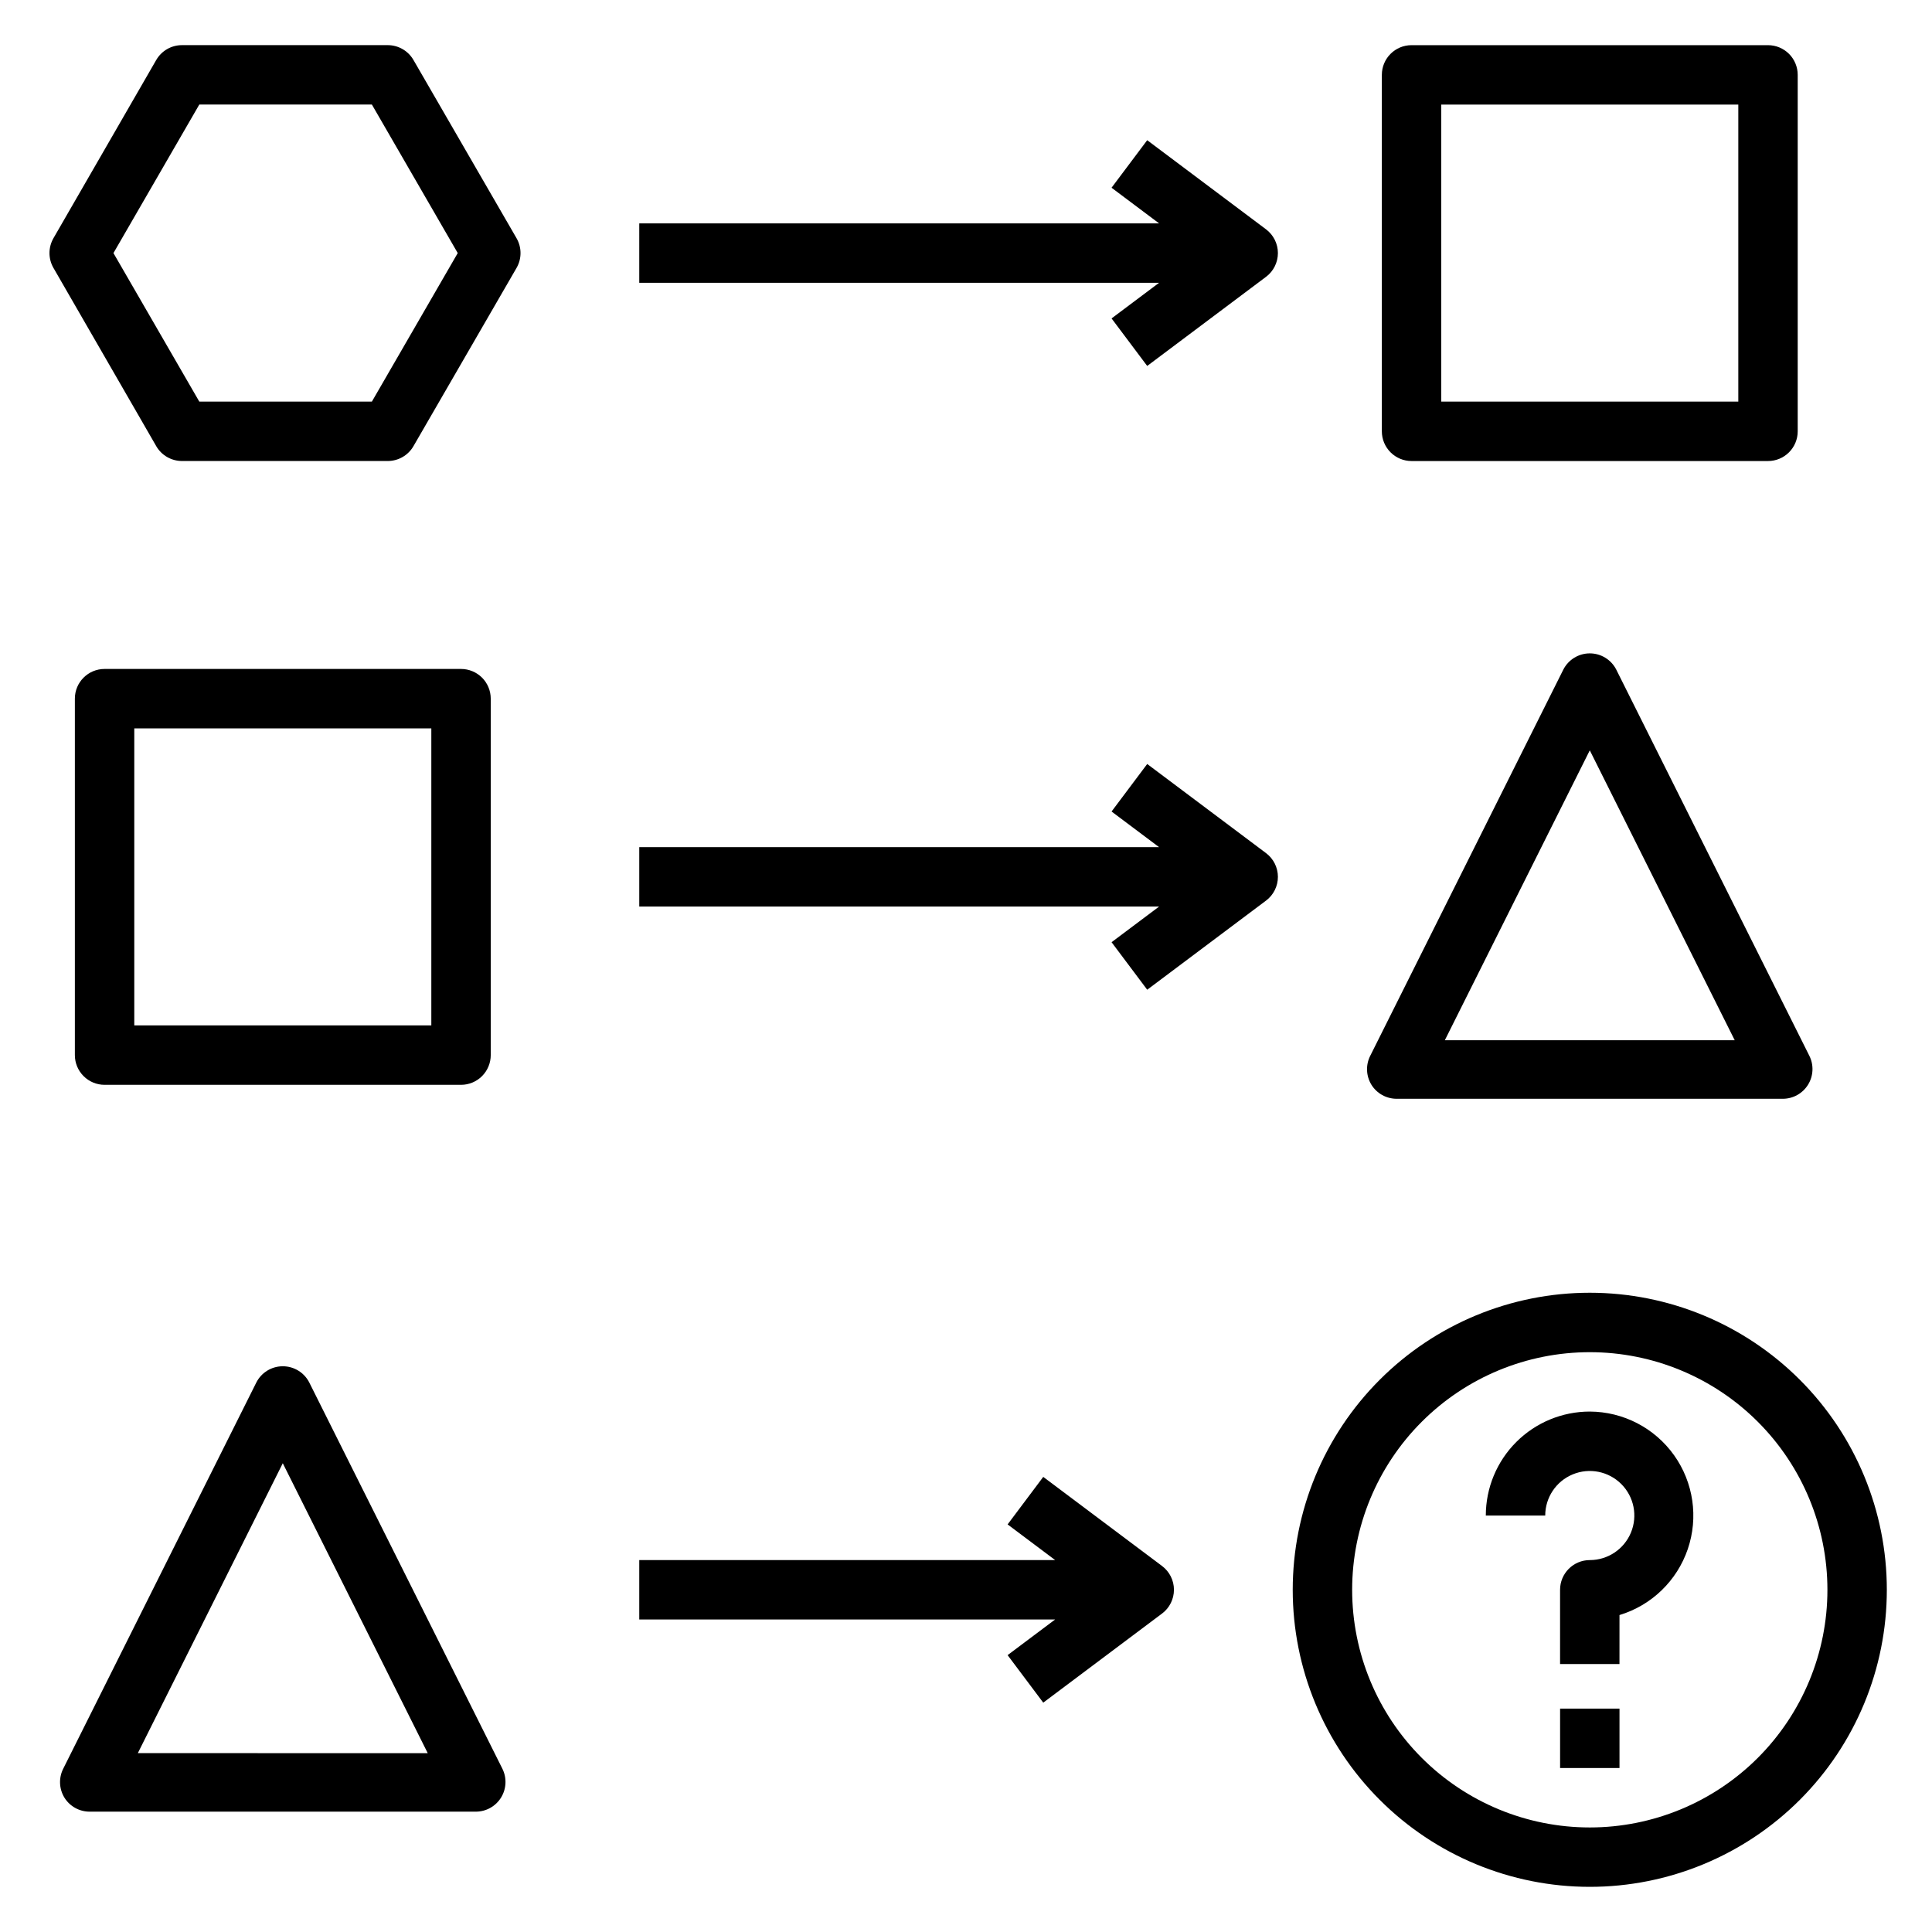
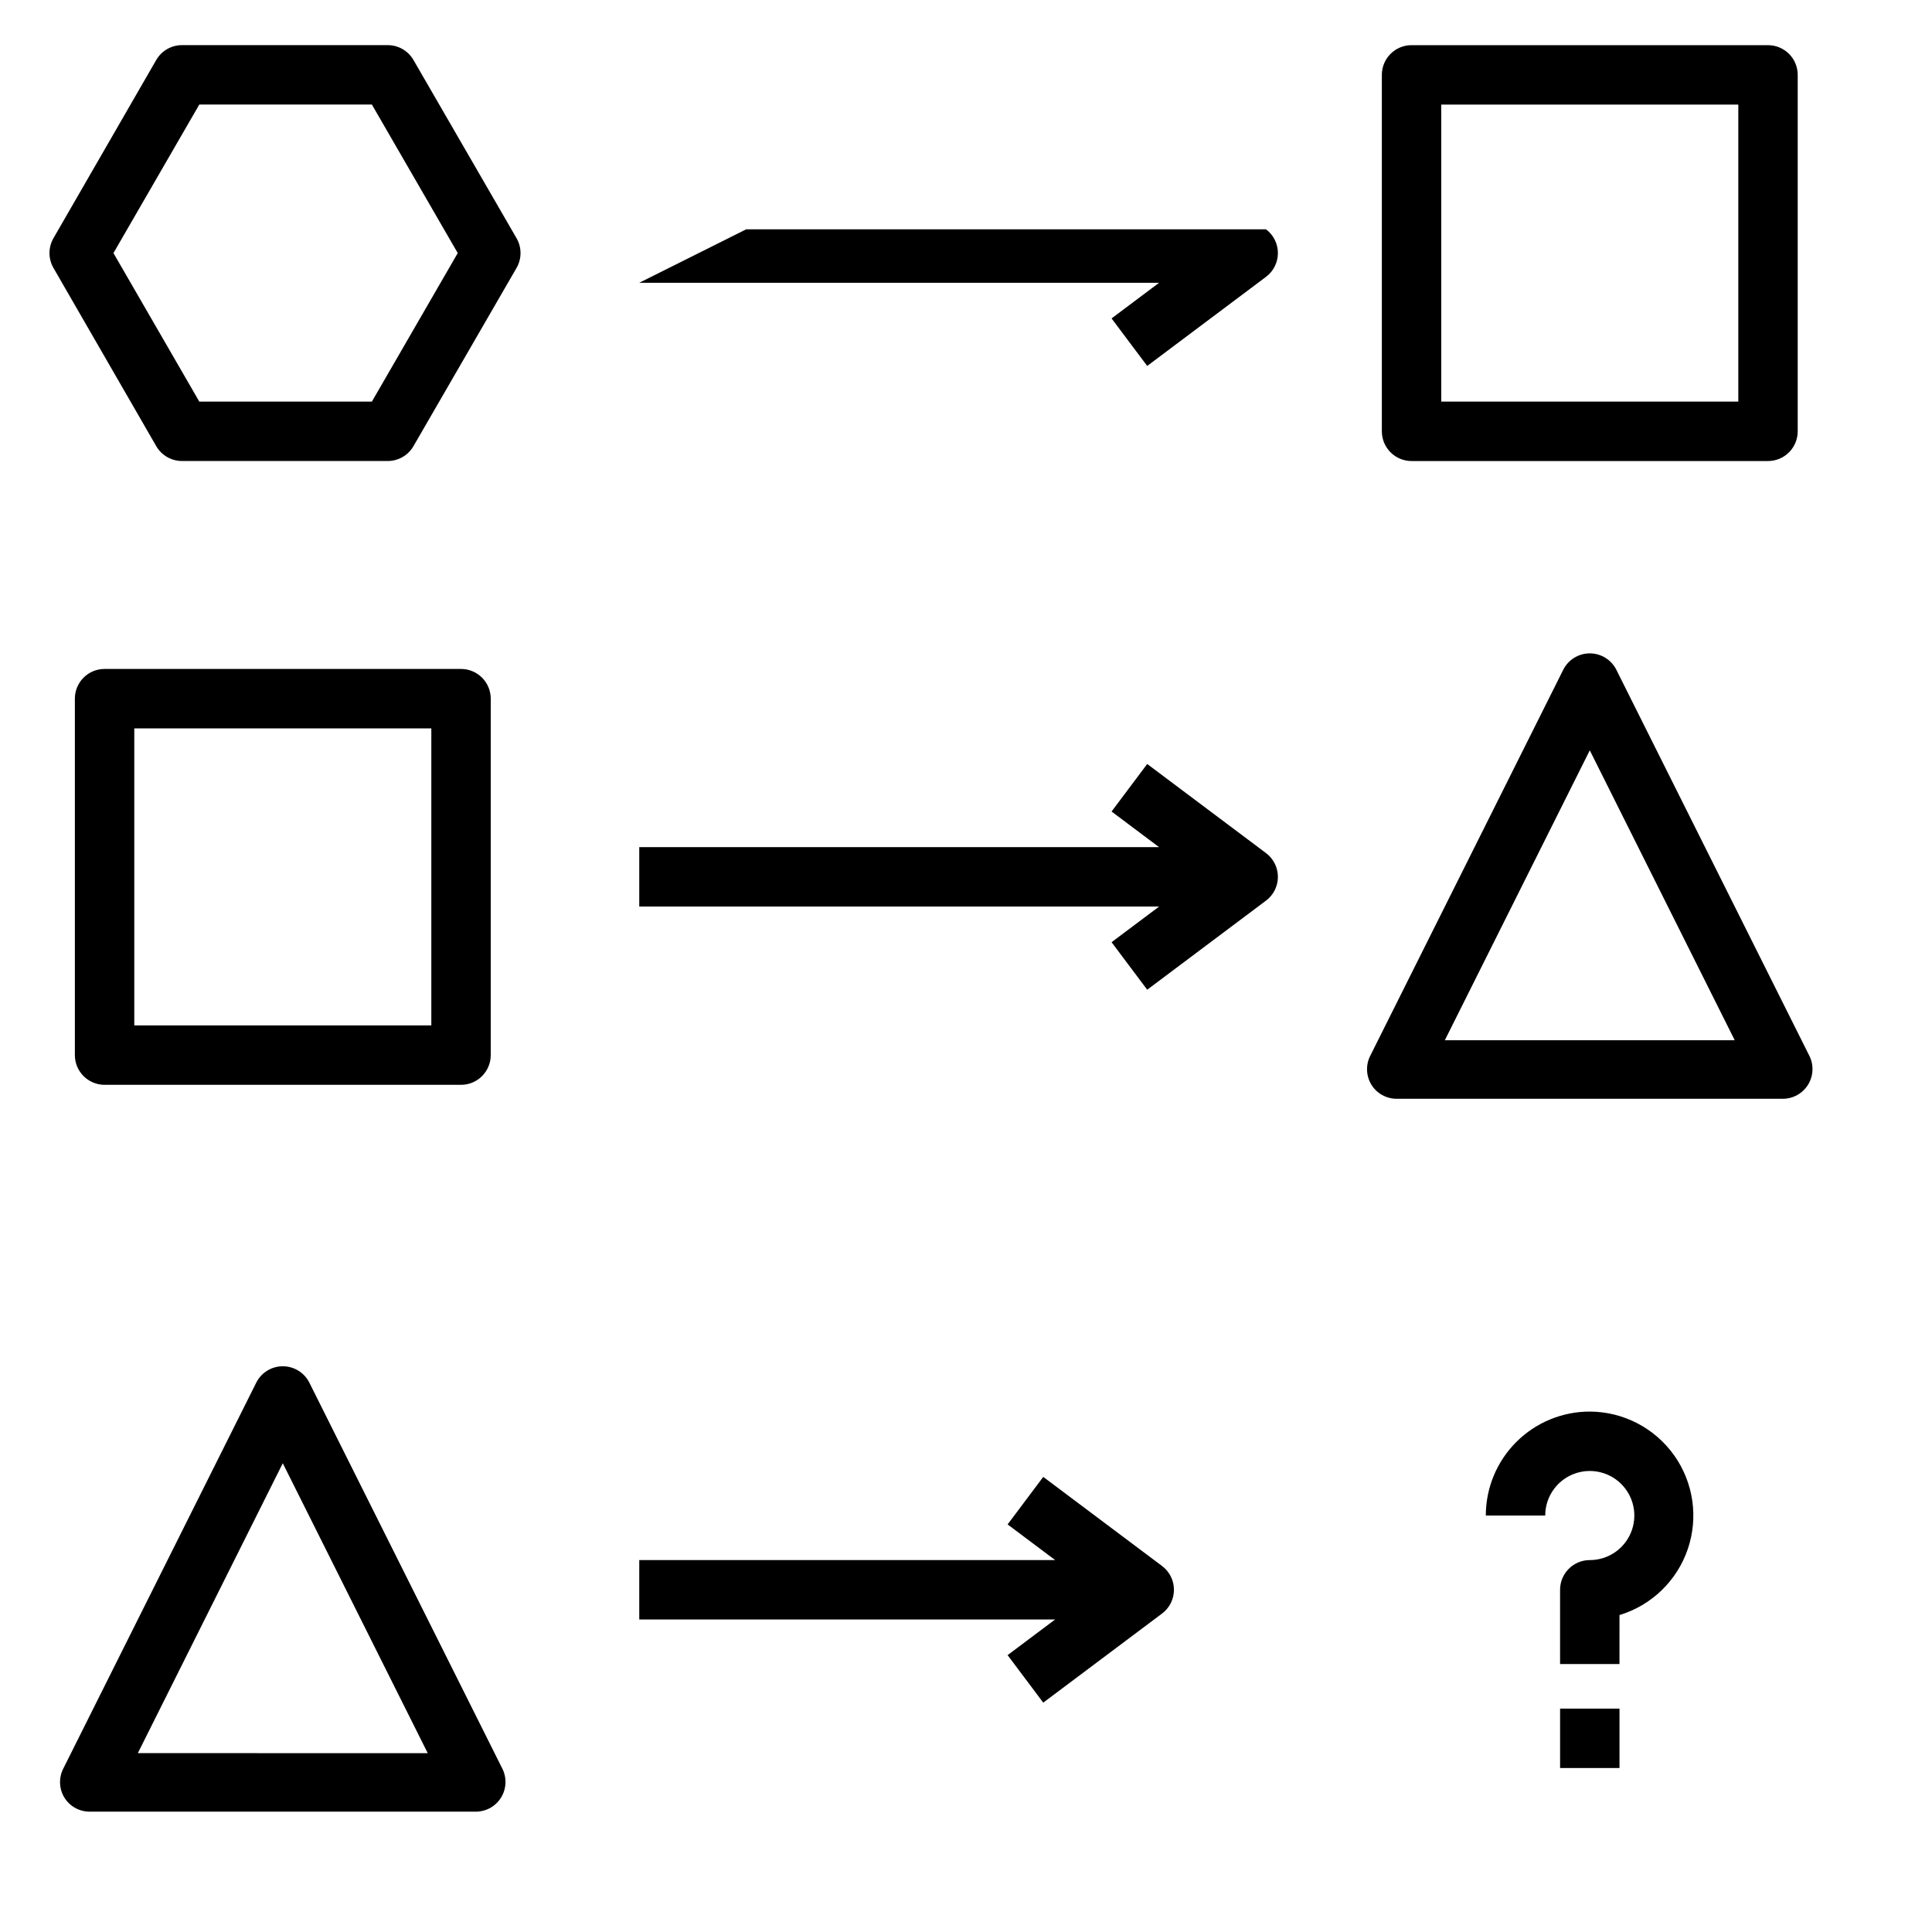
<svg xmlns="http://www.w3.org/2000/svg" fill="#000000" width="800px" height="800px" version="1.1" viewBox="144 144 512 512">
  <g>
    <path d="m266.18 431.49c2.086 0 4.09-0.832 5.566-2.309 1.473-1.477 2.305-3.477 2.305-5.566v-94.465c0-2.086-0.832-4.09-2.305-5.566-1.477-1.473-3.481-2.305-5.566-2.305h-94.465c-4.348 0-7.875 3.523-7.875 7.871v94.465c0 2.09 0.832 4.09 2.309 5.566 1.477 1.477 3.477 2.309 5.566 2.309zm-86.594-94.465h78.719v78.719h-78.719z" />
    <path d="m507.45 431.49c1.441 2.305 3.969 3.703 6.691 3.699h102.34c2.727-0.008 5.258-1.43 6.684-3.754 1.426-2.328 1.551-5.227 0.32-7.66l-51.168-102.34c-1.348-2.629-4.051-4.285-7.004-4.285-2.957 0-5.66 1.656-7.008 4.285l-51.168 102.34c-1.25 2.449-1.129 5.375 0.316 7.715zm57.859-88.641 38.414 76.832h-76.832z" />
    <path d="m161.08 620.41c1.441 2.309 3.973 3.707 6.691 3.699h102.34c2.731-0.008 5.258-1.426 6.688-3.754 1.426-2.324 1.547-5.223 0.32-7.66l-51.168-102.34c-1.348-2.629-4.055-4.281-7.008-4.281s-5.66 1.652-7.004 4.281l-51.168 102.34c-1.25 2.453-1.133 5.375 0.312 7.715zm57.859-88.637 38.414 76.832-76.828-0.004z" />
    <path d="m313.41 384.25h137.76l-12.594 9.445 9.445 12.594 31.488-23.617v0.004c1.98-1.484 3.148-3.82 3.148-6.297 0-2.477-1.168-4.812-3.148-6.297l-31.488-23.617-9.445 12.594 12.594 9.449h-137.76z" />
    <path d="m313.41 573.18h110.21l-12.594 9.445 9.445 12.594 31.488-23.617v0.004c1.984-1.488 3.148-3.82 3.148-6.297 0-2.481-1.164-4.812-3.148-6.301l-31.488-23.617-9.445 12.594 12.594 9.449h-110.21z" />
    <path d="m612.54 266.18c2.09 0 4.09-0.832 5.566-2.309 1.477-1.477 2.305-3.477 2.305-5.566v-94.465c0-2.086-0.828-4.09-2.305-5.566-1.477-1.473-3.477-2.305-5.566-2.305h-94.465c-4.348 0-7.871 3.523-7.871 7.871v94.465c0 2.09 0.828 4.09 2.305 5.566 1.477 1.477 3.481 2.309 5.566 2.309zm-86.594-94.465h78.723v78.719h-78.723z" />
    <path d="m280.89 207.13-27.316-47.23c-1.398-2.422-3.973-3.918-6.769-3.938h-54.555c-2.82-0.012-5.434 1.492-6.848 3.938l-27.238 47.23h0.004c-1.406 2.438-1.406 5.438 0 7.875l27.238 47.23h-0.004c1.414 2.445 4.027 3.945 6.848 3.938h54.555c2.797-0.02 5.371-1.516 6.769-3.938l27.316-47.23c1.406-2.438 1.406-5.438 0-7.875zm-38.336 43.297h-45.738l-22.75-39.359 22.75-39.359h45.738l22.75 39.359z" />
-     <path d="m313.41 218.94h137.76l-12.594 9.445 9.445 12.594 31.488-23.617v0.004c1.98-1.484 3.148-3.82 3.148-6.297 0-2.477-1.168-4.812-3.148-6.297l-31.488-23.617-9.449 12.594 12.598 9.449h-137.76z" />
+     <path d="m313.41 218.94h137.76l-12.594 9.445 9.445 12.594 31.488-23.617v0.004c1.98-1.484 3.148-3.82 3.148-6.297 0-2.477-1.168-4.812-3.148-6.297h-137.76z" />
    <path d="m565.31 518.08c-7.309 0-14.316 2.902-19.484 8.07-5.168 5.168-8.07 12.176-8.07 19.484h15.746c0-4.777 2.875-9.082 7.289-10.91 4.41-1.828 9.492-0.816 12.867 2.559 3.379 3.379 4.387 8.457 2.559 12.867-1.828 4.414-6.133 7.289-10.906 7.289-4.348 0-7.875 3.527-7.875 7.875v19.68h15.742l0.004-12.988c8.492-2.57 15.227-9.074 18.094-17.469 2.867-8.398 1.516-17.664-3.633-24.891-5.148-7.227-13.461-11.531-22.332-11.566z" />
    <path d="m557.44 596.8h15.742v15.742h-15.742z" />
-     <path d="m565.31 486.59c-20.879 0-40.902 8.293-55.664 23.059-14.766 14.762-23.059 34.785-23.059 55.664 0 20.875 8.293 40.898 23.059 55.664 14.762 14.762 34.785 23.055 55.664 23.055 20.875 0 40.898-8.293 55.664-23.055 14.762-14.766 23.055-34.789 23.055-55.664 0-20.879-8.293-40.902-23.055-55.664-14.766-14.766-34.789-23.059-55.664-23.059zm0 141.7v0.004c-16.703 0-32.723-6.637-44.531-18.445-11.812-11.812-18.445-27.832-18.445-44.531 0-16.703 6.633-32.723 18.445-44.531 11.809-11.812 27.828-18.445 44.531-18.445 16.699 0 32.719 6.633 44.531 18.445 11.809 11.809 18.445 27.828 18.445 44.531 0 16.699-6.637 32.719-18.445 44.531-11.812 11.809-27.832 18.445-44.531 18.445z" />
  </g>
</svg>